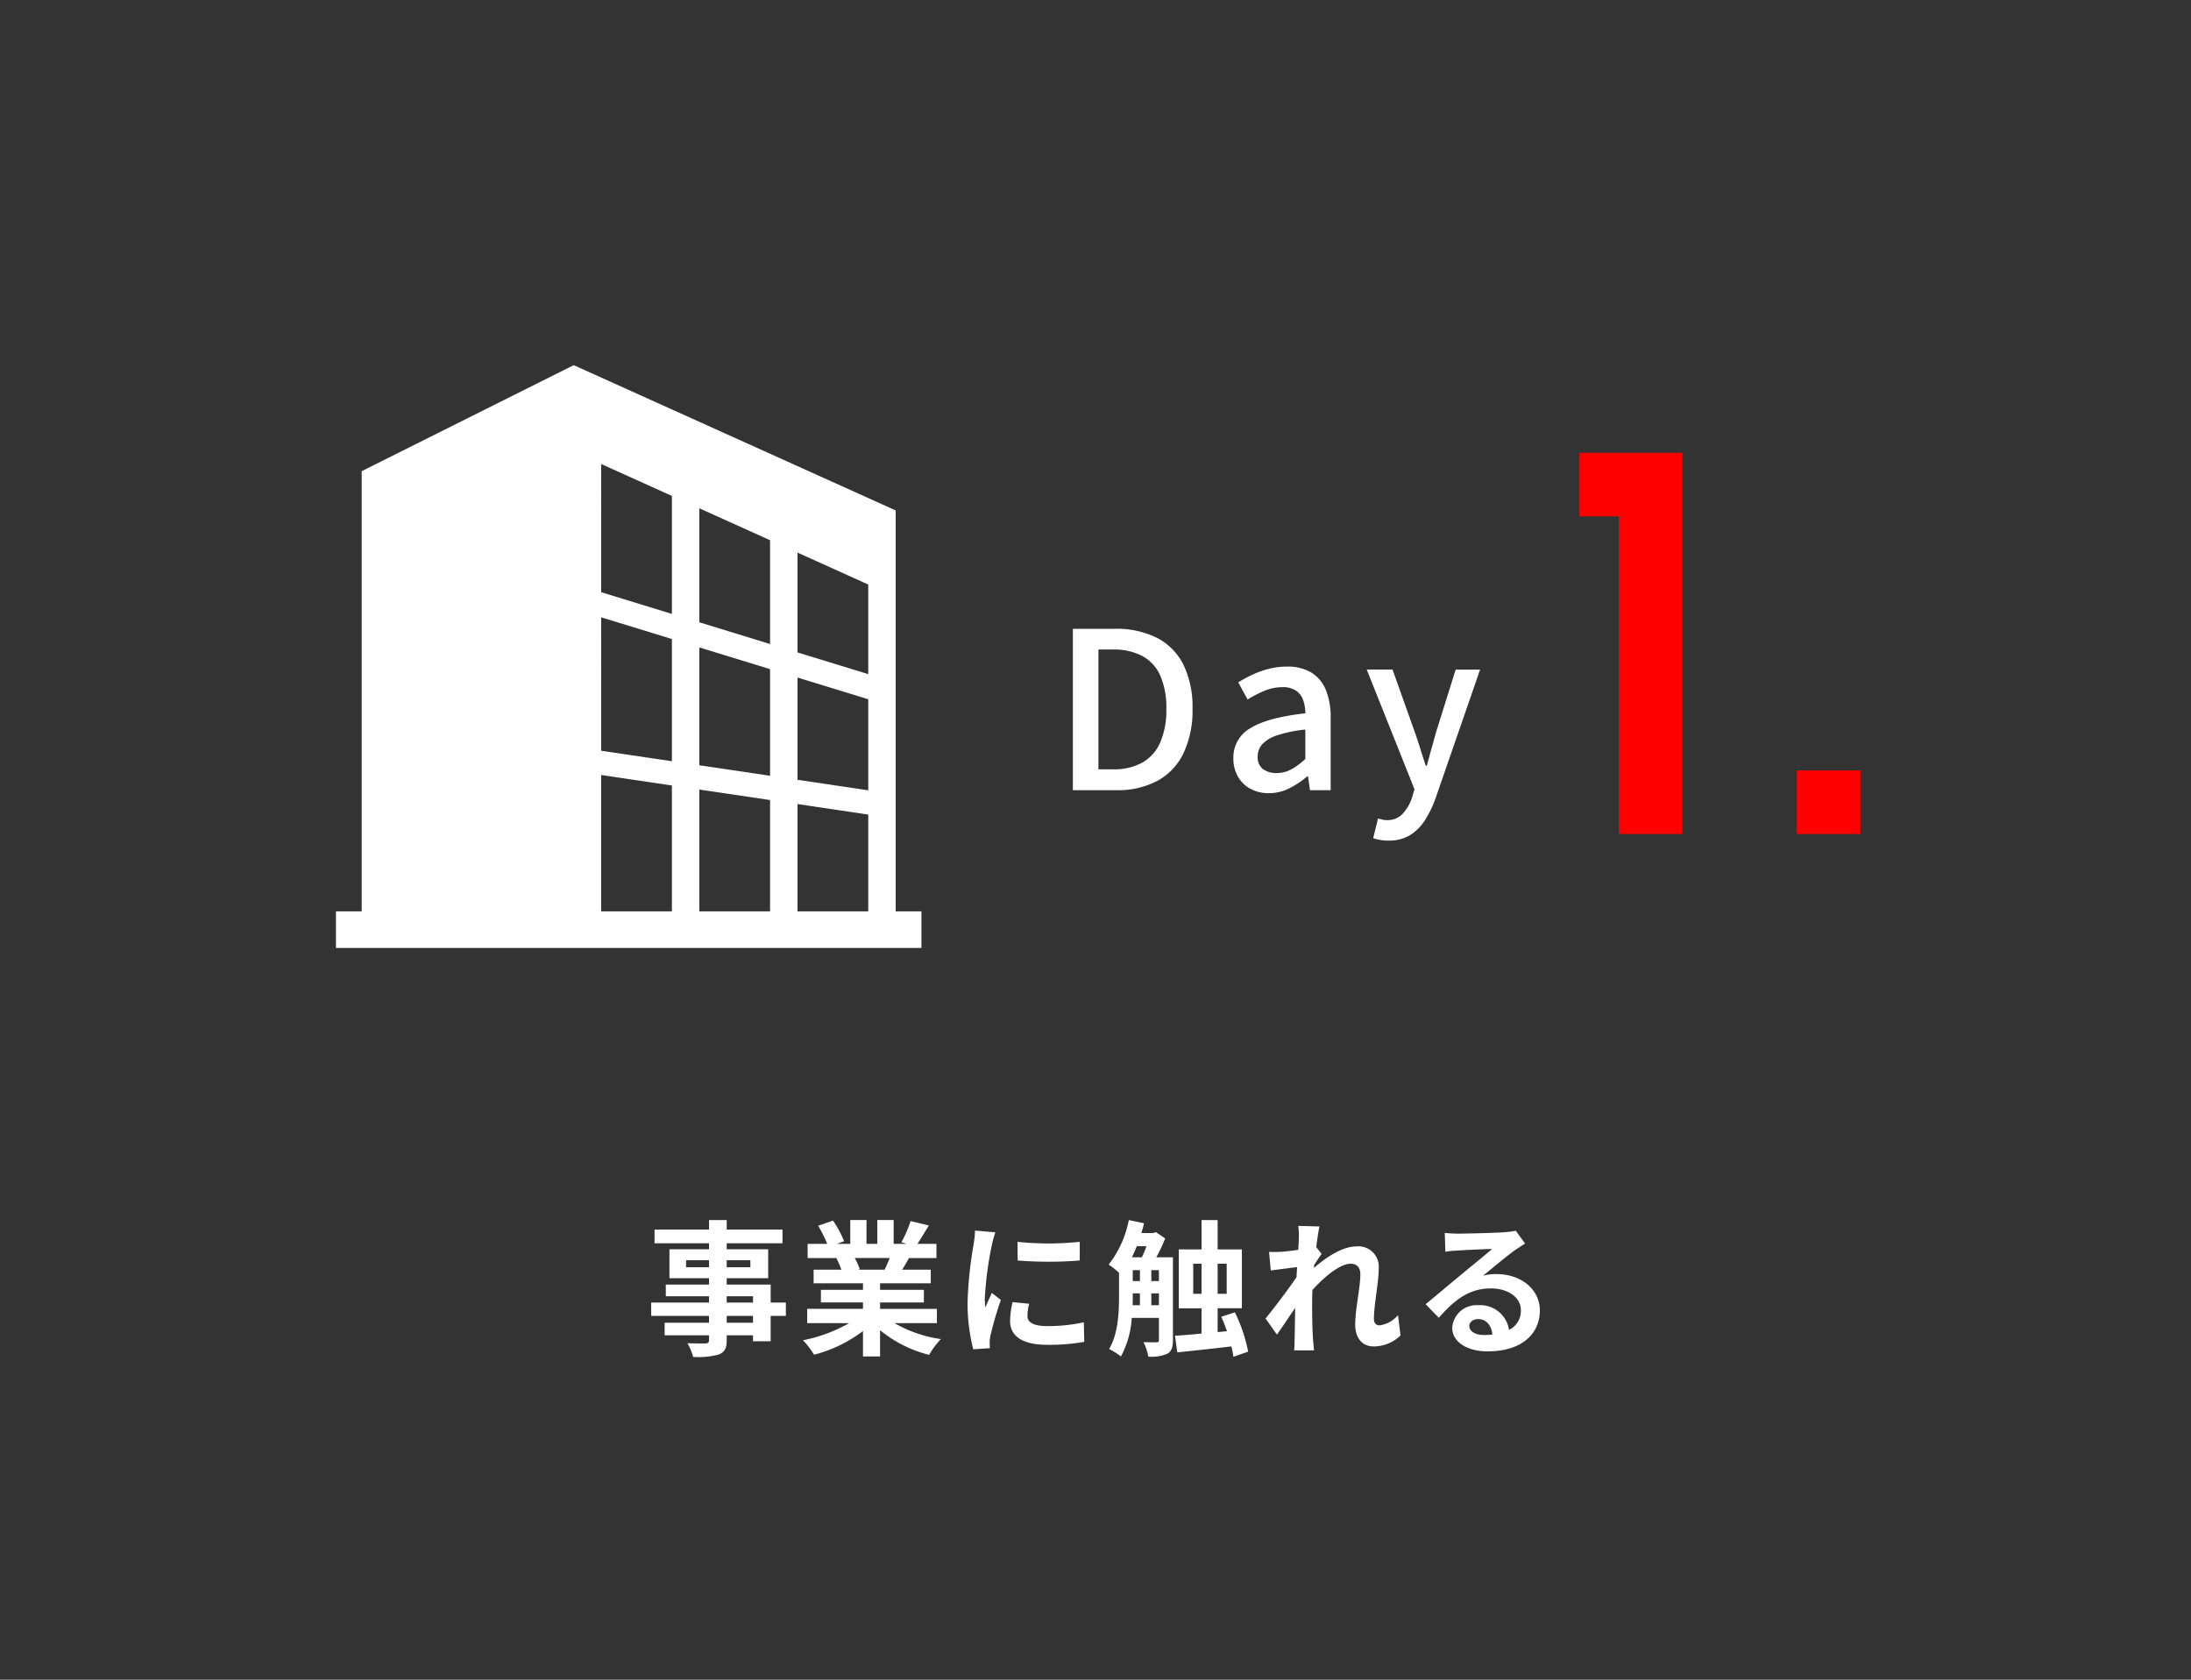
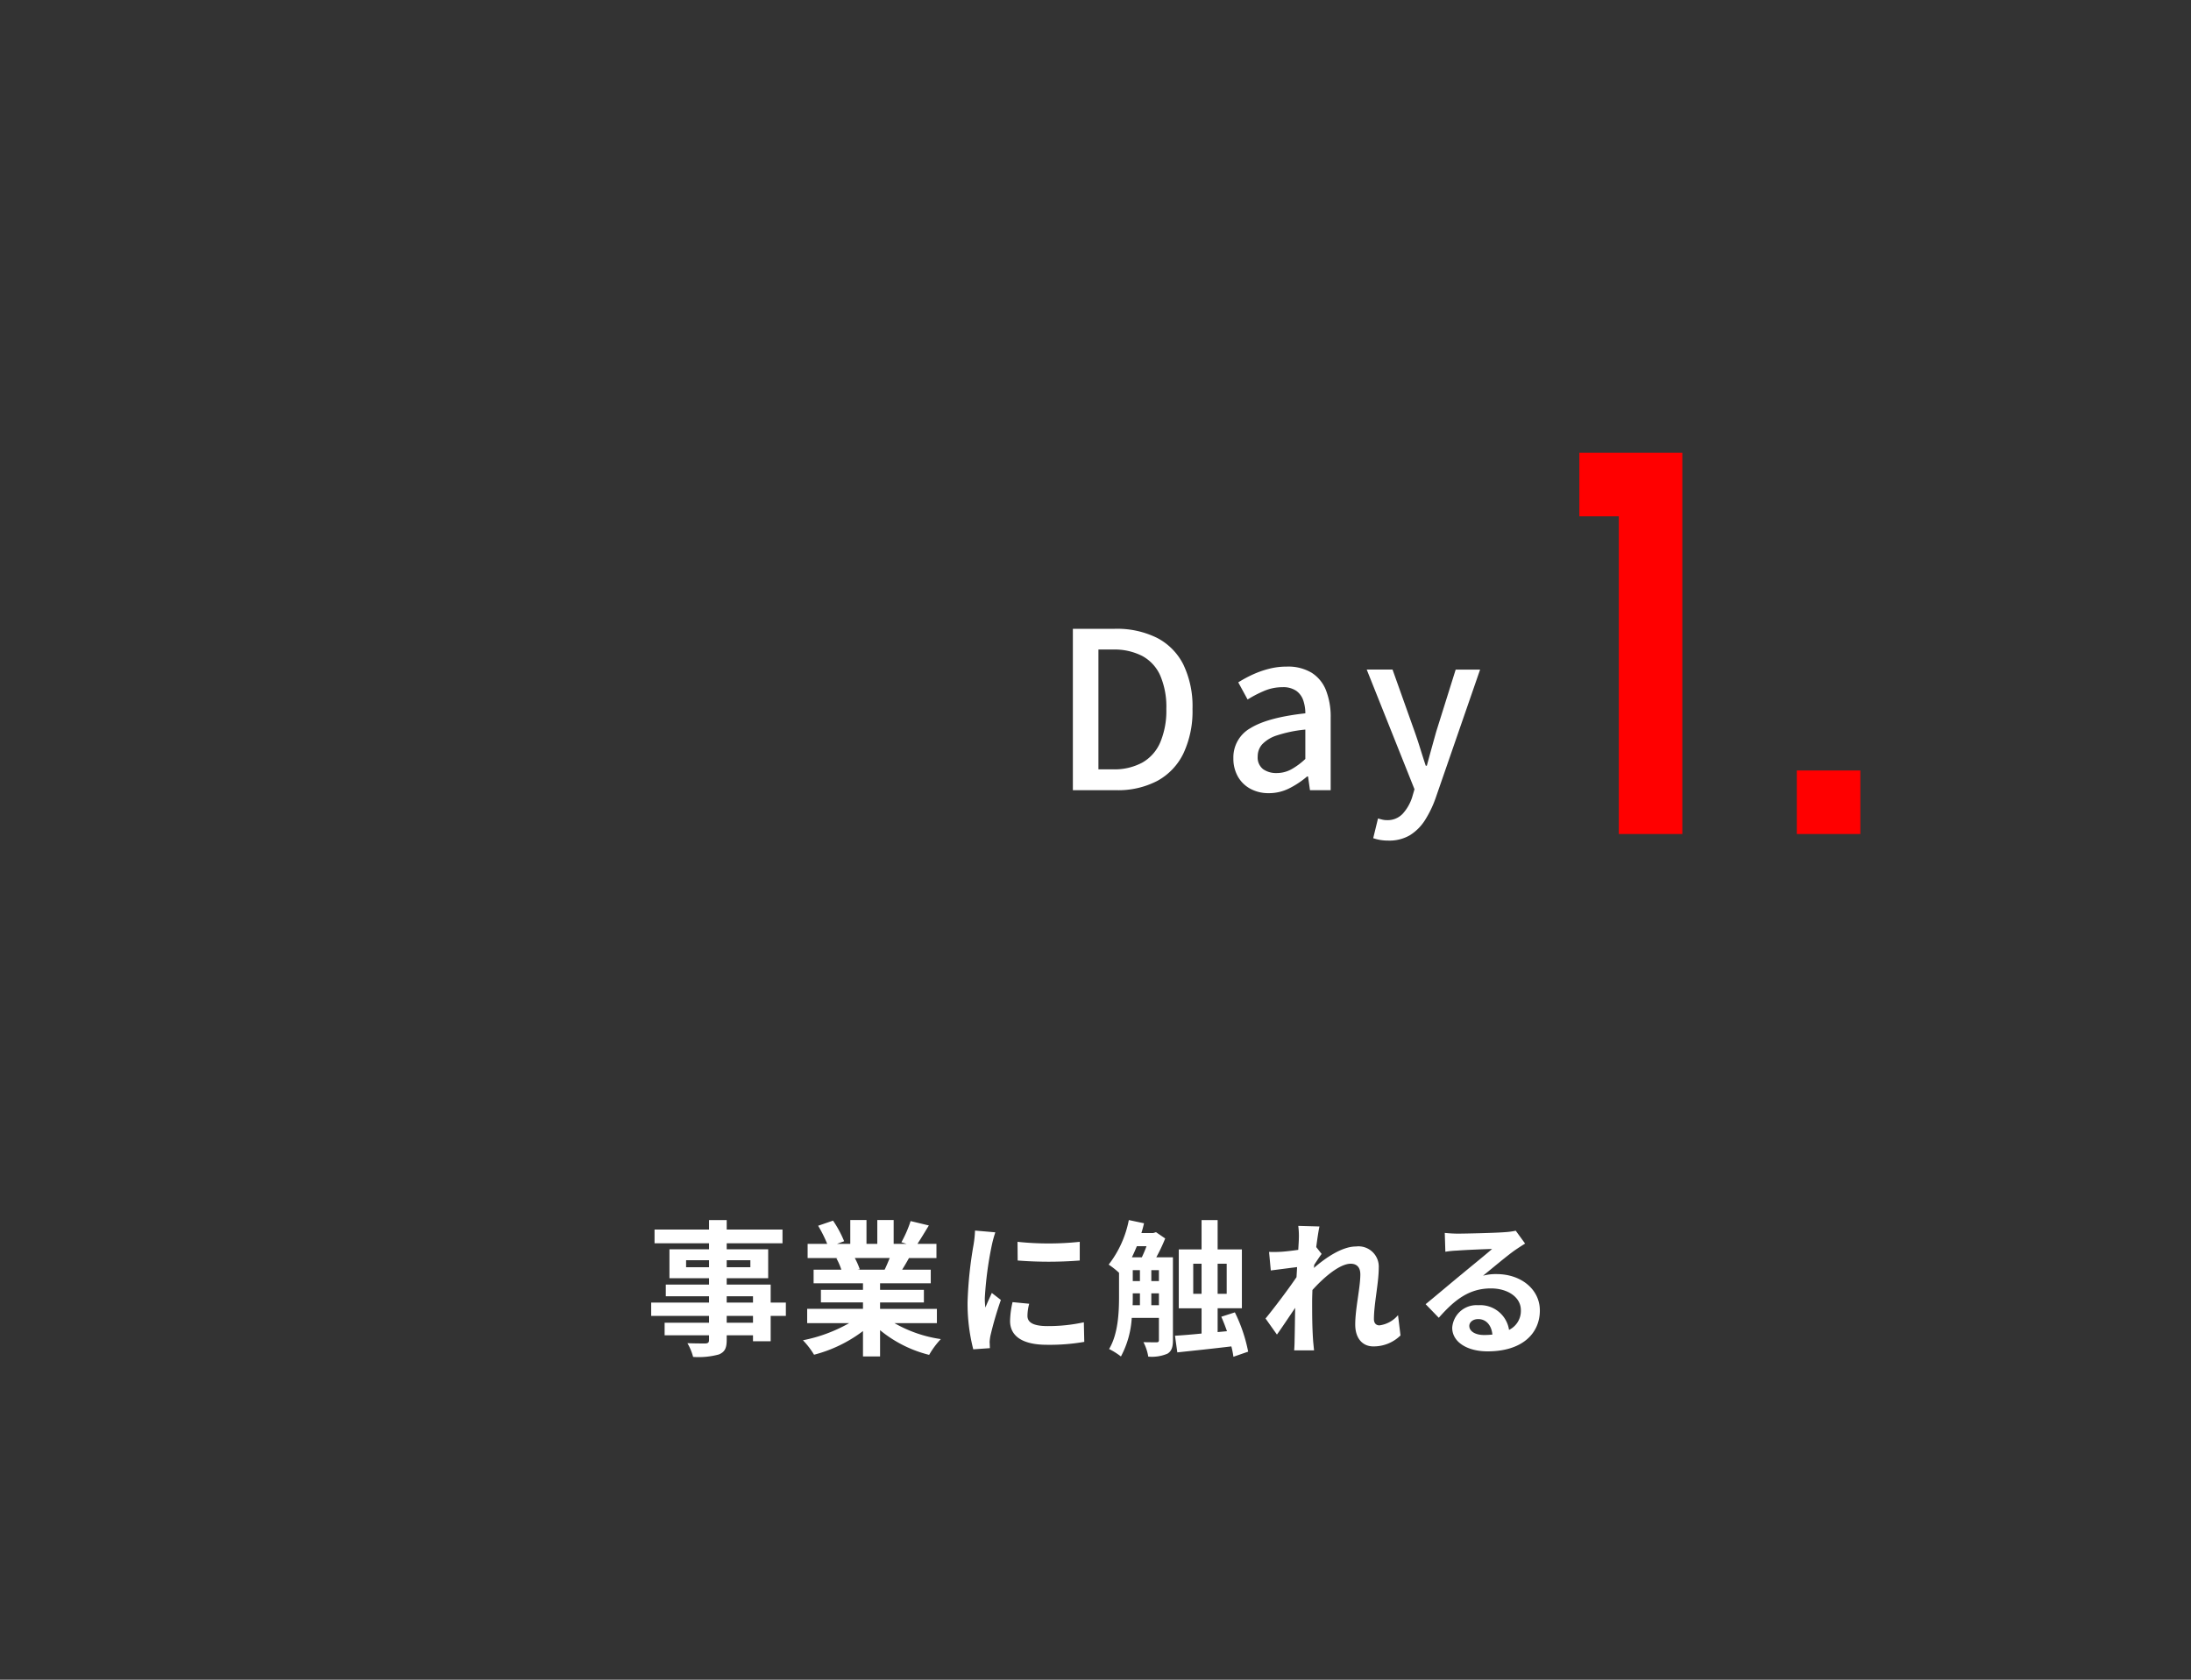
<svg xmlns="http://www.w3.org/2000/svg" width="300" height="230" viewBox="0 0 300 230">
  <rect x="0" y="0" width="300" height="230" fill="#333333" stroke="none" />
  <g transform="translate(-247 -2269)">
-     <rect width="300" height="230" rx="25" transform="translate(247 2269)" fill="none" />
    <g transform="translate(3.863 -653)">
      <g transform="translate(121 101.083)">
        <g transform="translate(0)">
          <g transform="translate(-84.862 7.117)">
            <path d="M2.9,0V-22.1H8.644a12.33,12.33,0,0,1,5.777,1.241,8.316,8.316,0,0,1,3.615,3.671,13.192,13.192,0,0,1,1.245,6.053A13.587,13.587,0,0,1,18.044-5.05a8.47,8.47,0,0,1-3.573,3.771A11.6,11.6,0,0,1,8.825,0Zm3.5-2.855h2a8.037,8.037,0,0,0,4-.92,5.806,5.806,0,0,0,2.465-2.774,11.179,11.179,0,0,0,.833-4.586,10.884,10.884,0,0,0-.833-4.562,5.635,5.635,0,0,0-2.465-2.682,8.321,8.321,0,0,0-4-.882h-2ZM29.729.407A5.181,5.181,0,0,1,27.22-.186,4.316,4.316,0,0,1,25.5-1.858a4.98,4.98,0,0,1-.622-2.529A4.58,4.58,0,0,1,27.239-8.51q2.356-1.449,7.494-2.016a5.581,5.581,0,0,0-.284-1.766,2.644,2.644,0,0,0-.957-1.311,3.148,3.148,0,0,0-1.894-.5,6.358,6.358,0,0,0-2.509.509,16.117,16.117,0,0,0-2.264,1.176l-1.279-2.348a17.523,17.523,0,0,1,1.9-1.033,13.216,13.216,0,0,1,2.24-.806,9.753,9.753,0,0,1,2.508-.318,6.265,6.265,0,0,1,3.387.833,4.99,4.99,0,0,1,1.97,2.393A9.853,9.853,0,0,1,38.2-9.928V0H35.366L35.1-1.882h-.123A12.118,12.118,0,0,1,32.539-.259,6.155,6.155,0,0,1,29.729.407Zm1.065-2.754a4.175,4.175,0,0,0,2-.5,9.528,9.528,0,0,0,1.936-1.432V-8.3a17.774,17.774,0,0,0-3.866.791A4.775,4.775,0,0,0,28.82-6.28a2.46,2.46,0,0,0-.61,1.645,2.016,2.016,0,0,0,.739,1.757A3.075,3.075,0,0,0,30.793-2.347ZM46.108,6.9a6.563,6.563,0,0,1-1.146-.09,6.233,6.233,0,0,1-.938-.24l.657-2.7q.24.07.566.153A2.626,2.626,0,0,0,45.9,4.1a2.819,2.819,0,0,0,2.167-.88,6.122,6.122,0,0,0,1.277-2.216l.332-1.134-6.54-16.388h3.535L49.7-8.01q.39,1.1.762,2.3t.755,2.361h.15q.306-1.151.637-2.344t.644-2.314l2.667-8.505h3.344L52.6.994a14.8,14.8,0,0,1-1.483,3.1A6.544,6.544,0,0,1,49.057,6.16,5.521,5.521,0,0,1,46.108,6.9Z" transform="translate(351 2922)" fill="#fff" />
            <path d="M22.35-52.2V0h-8.7V-43.5H8.25v-8.7ZM46.725-8.7V0h-8.7V-8.7Z" transform="translate(415 2928)" fill="red" />
          </g>
          <g transform="translate(168.137 2870.917)">
-             <path d="M0,79.8v-5.01H3.524V14.516L32.556,0,76.642,19.892v54.9h3.524V79.8Zm63.2-5.01h9.685V61.54L63.2,60.1Zm-13.441,0H59.44V59.548l-9.683-1.435Zm-13.443,0H46V57.557l-9.685-1.435Zm36.57-16.573V45.749L63.2,42.777v14ZM59.44,56.224v-14.6l-9.683-2.971V54.789ZM46,54.233V37.5l-9.685-2.972V52.8ZM72.884,42.309V30.039L63.2,25.668V39.338ZM59.44,38.185V23.973L49.757,19.6v15.61ZM46,34.061V17.908l-9.685-4.371V31.089Z" transform="translate(0)" fill="#fff" />
-           </g>
+             </g>
        </g>
      </g>
      <path d="M-47.76-2.88h-3.6v-.94h3.6Zm-3.6-3.62h3.6v.86h-3.6Zm-5.56-3.98v-.96h3.14v.96Zm8.8-.96v.96h-3.24v-.96Zm4.86,5.8h-2.08V-8.1h-6.02v-.88h5.68v-3.96h-5.68v-.82h7.64v-1.88h-7.64v-1.3h-2.42v1.3h-7.46v1.88h7.46v.82H-59.2v3.96h5.42v.88H-59.7v1.6h5.92v.86H-61.7v1.82h7.92v.94h-6.08v1.72h6.08v.62c0,.36-.12.48-.5.5-.32,0-1.5,0-2.46-.04a7.332,7.332,0,0,1,.78,1.88,10.533,10.533,0,0,0,3.54-.34c.78-.34,1.06-.82,1.06-2v-.62h3.6v.82h2.42V-3.82h2.08Zm14.22-6.1c-.22.54-.46,1.12-.7,1.6h-3.74l.34-.06a9.851,9.851,0,0,0-.68-1.54Zm6.46,8.92V-4.78h-7.78v-.88h6V-7.38h-6v-.9h6.94v-1.86h-3.92c.3-.48.62-1.02.94-1.6h3.76v-1.94h-2.6c.46-.7,1-1.6,1.56-2.52l-2.5-.6a16.111,16.111,0,0,1-1.26,2.9l.72.22H-28.5v-3.26h-2.24v3.26h-1.48v-3.26h-2.22v3.26h-1.82l.98-.36a15.134,15.134,0,0,0-1.52-2.82l-2.04.7a17.928,17.928,0,0,1,1.24,2.48h-2.68v1.94h4.18l-.24.04a8.987,8.987,0,0,1,.68,1.56h-3.8v1.86h6.76v.9h-5.76v1.72h5.76v.88h-7.64v1.96h5.74A21.012,21.012,0,0,1-40.92-.48,11.094,11.094,0,0,1-39.4,1.5a18.972,18.972,0,0,0,6.7-3.24V1.74h2.34v-3.6a17.072,17.072,0,0,0,6.72,3.38,11.188,11.188,0,0,1,1.6-2.16,17.868,17.868,0,0,1-6.34-2.18Zm11.04-11.14.02,2.56a54.817,54.817,0,0,0,8.5,0v-2.56A40.413,40.413,0,0,1-11.54-13.96Zm-.68,8.26a12.206,12.206,0,0,0-.34,2.58c0,2.02,1.62,3.26,5.04,3.26A27.53,27.53,0,0,0-2.4-.26l-.06-2.68a22.826,22.826,0,0,1-4.96.52c-2,0-2.76-.52-2.76-1.4a6.518,6.518,0,0,1,.24-1.66Zm-5.14-9.8a14.8,14.8,0,0,1-.2,1.94,54.916,54.916,0,0,0-.82,7.84A25.285,25.285,0,0,0-17.6.76L-15.32.6c-.02-.28-.02-.6-.04-.82a5.818,5.818,0,0,1,.12-.92A47.752,47.752,0,0,1-13.82-6l-1.24-.96c-.28.64-.6,1.3-.88,2a9.558,9.558,0,0,1-.08-1.28,48.969,48.969,0,0,1,.96-7.26,16.645,16.645,0,0,1,.48-1.76ZM6.78-5.28V-6.9H7.82v1.62ZM4.24-6.9h.98v1.62h-1c.02-.44.02-.84.02-1.24Zm1.88-6.46a15.828,15.828,0,0,1-.64,1.52H4.12c.24-.48.46-1,.68-1.52Zm.66,3.28H7.82v1.5H6.78Zm-2.54,0h.98v1.5H4.24Zm5.5-1.76H7.46a23.218,23.218,0,0,0,1.22-2.58l-1.26-.86-.38.12H5.42c.14-.44.26-.9.36-1.34L3.7-16.94a14.43,14.43,0,0,1-2.76,6.1A11.176,11.176,0,0,1,2.36-9.72v3.2C2.36-4.3,2.24-1.36,1,.72A9.624,9.624,0,0,1,2.62,1.74,12.779,12.779,0,0,0,4.1-3.54H7.82V-.52c0,.24-.08.32-.32.32-.22,0-1,0-1.8-.02a6.42,6.42,0,0,1,.66,1.98,5.443,5.443,0,0,0,2.62-.4c.58-.34.76-.92.76-1.84Zm2.78,5v-4.12h1.14v4.12Zm4.58-4.12v4.12H15.86v-4.12ZM20.04,1.08A21.346,21.346,0,0,0,18.22-4.3l-1.86.6c.28.62.54,1.3.78,1.98l-1.28.12V-4.86h3.32v-8.06H15.86v-4.02h-2.2v4.02H10.54v8.06h3.12V-1.4c-1.38.14-2.64.24-3.64.3l.32,2.28c2.04-.22,4.76-.5,7.4-.82a11.776,11.776,0,0,1,.28,1.42Zm20.52-5a4,4,0,0,1-2.54,1.4c-.5,0-.76-.34-.76-.86,0-2.06.66-4.96.66-7.02a2.779,2.779,0,0,0-3.12-2.92c-1.92,0-4.2,1.58-5.76,2.94a2.984,2.984,0,0,0,.04-.42c.34-.52.76-1.16,1.02-1.5l-.74-.94c.16-1.24.32-2.26.44-2.82l-2.9-.08a10.564,10.564,0,0,1,.08,1.76c0,.22-.04.78-.08,1.52-.84.12-1.7.22-2.28.26a16.845,16.845,0,0,1-1.72.02l.24,2.54c1.12-.14,2.64-.34,3.6-.46l-.08,1.38c-1.12,1.66-3.12,4.3-4.24,5.66l1.56,2.2c.68-.94,1.64-2.4,2.5-3.66-.04,1.68-.04,2.82-.08,4.36,0,.32-.02,1.04-.06,1.46h2.72c-.04-.44-.12-1.16-.14-1.52-.12-1.86-.12-3.52-.12-5.14,0-.5.02-1.04.04-1.6,1.6-1.78,3.76-3.6,5.24-3.6.82,0,1.32.48,1.32,1.46,0,1.8-.7,4.7-.7,6.86,0,1.9,1,3,2.48,3a5.243,5.243,0,0,0,3.72-1.5ZM52.32-1.2c-1.16,0-2-.5-2-1.24,0-.5.48-.94,1.22-.94,1.08,0,1.82.84,1.94,2.12A10.441,10.441,0,0,1,52.32-1.2Zm4.36-14.28a9.552,9.552,0,0,1-1.52.2c-1.12.1-5.36.2-6.4.2-.56,0-1.24-.04-1.8-.1l.08,2.58a13.07,13.07,0,0,1,1.62-.16c1.04-.08,3.76-.2,4.78-.22-.98.86-3.04,2.52-4.14,3.44-1.18.96-3.56,2.98-4.96,4.12l1.8,1.86c2.12-2.4,4.1-4.02,7.14-4.02,2.3,0,4.1,1.2,4.1,2.98a2.888,2.888,0,0,1-1.62,2.7,3.988,3.988,0,0,0-4.22-3.38A3.328,3.328,0,0,0,47.98-2.2c0,1.98,2.08,3.24,4.84,3.24,4.78,0,7.16-2.48,7.16-5.6,0-2.88-2.56-4.98-5.92-4.98a6.66,6.66,0,0,0-1.86.22c1.24-1,3.32-2.76,4.38-3.5q.66-.45,1.38-.9Z" transform="translate(394 3106)" fill="#fff" />
    </g>
  </g>
</svg>